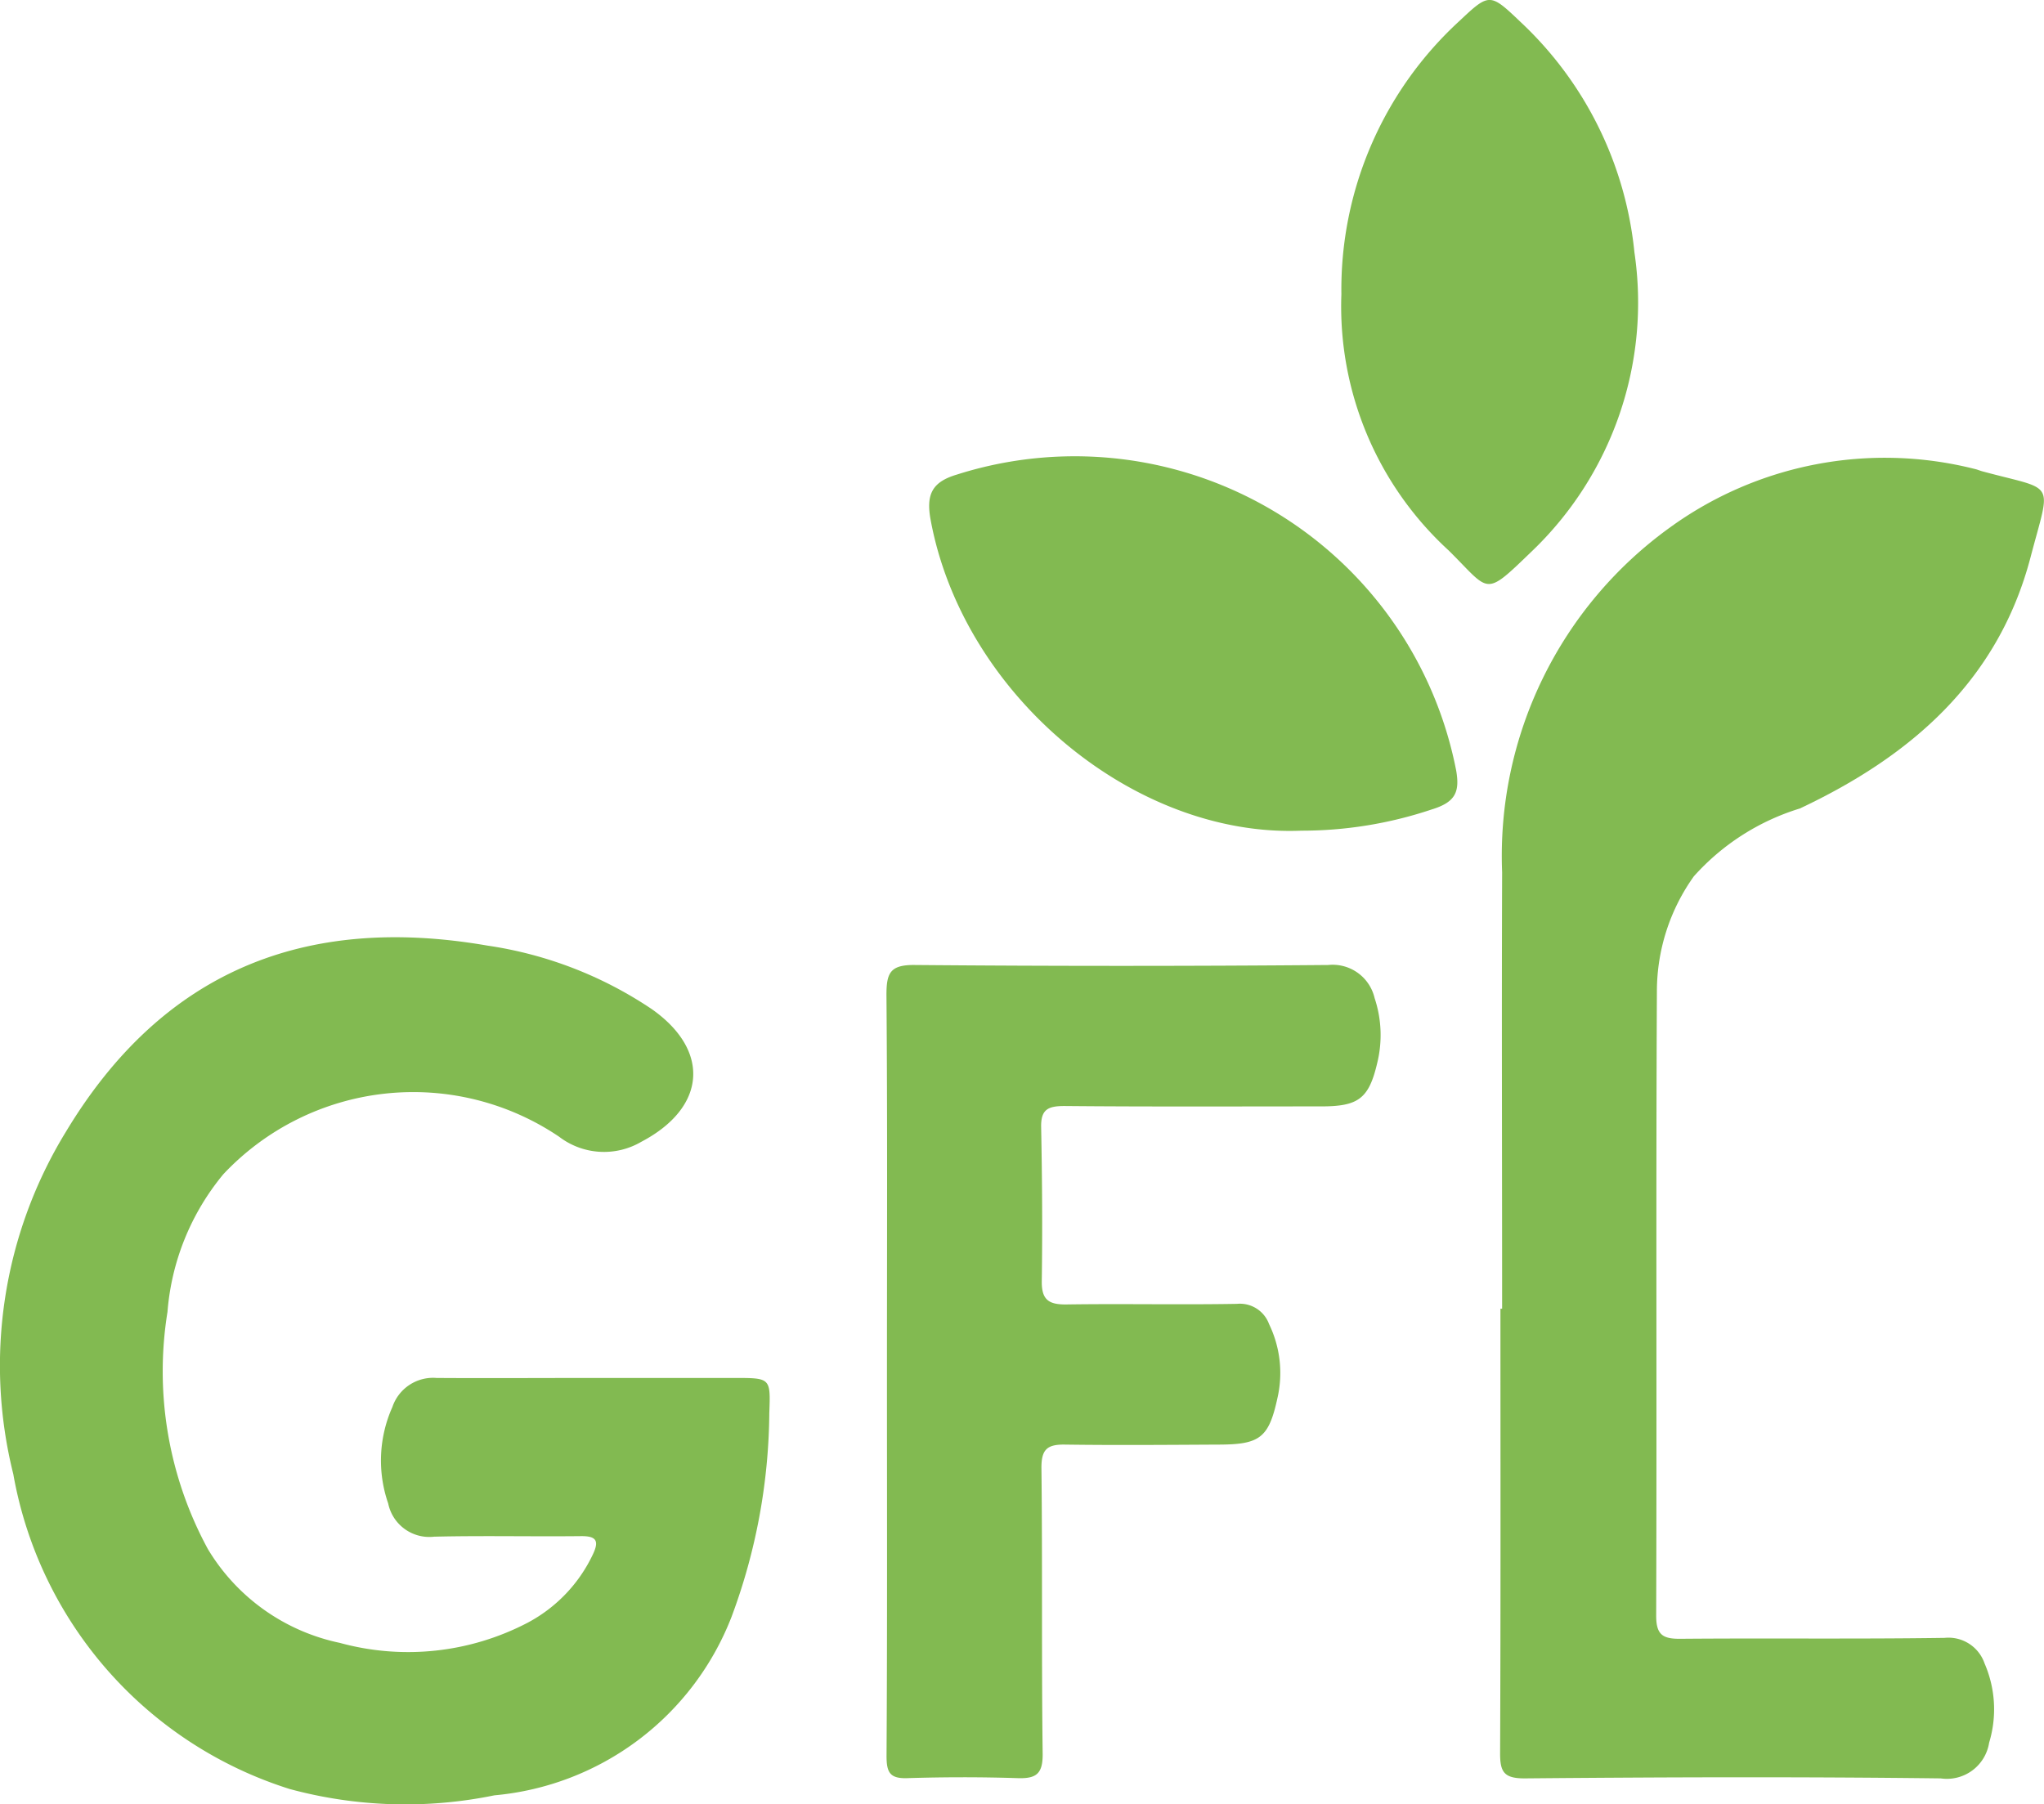
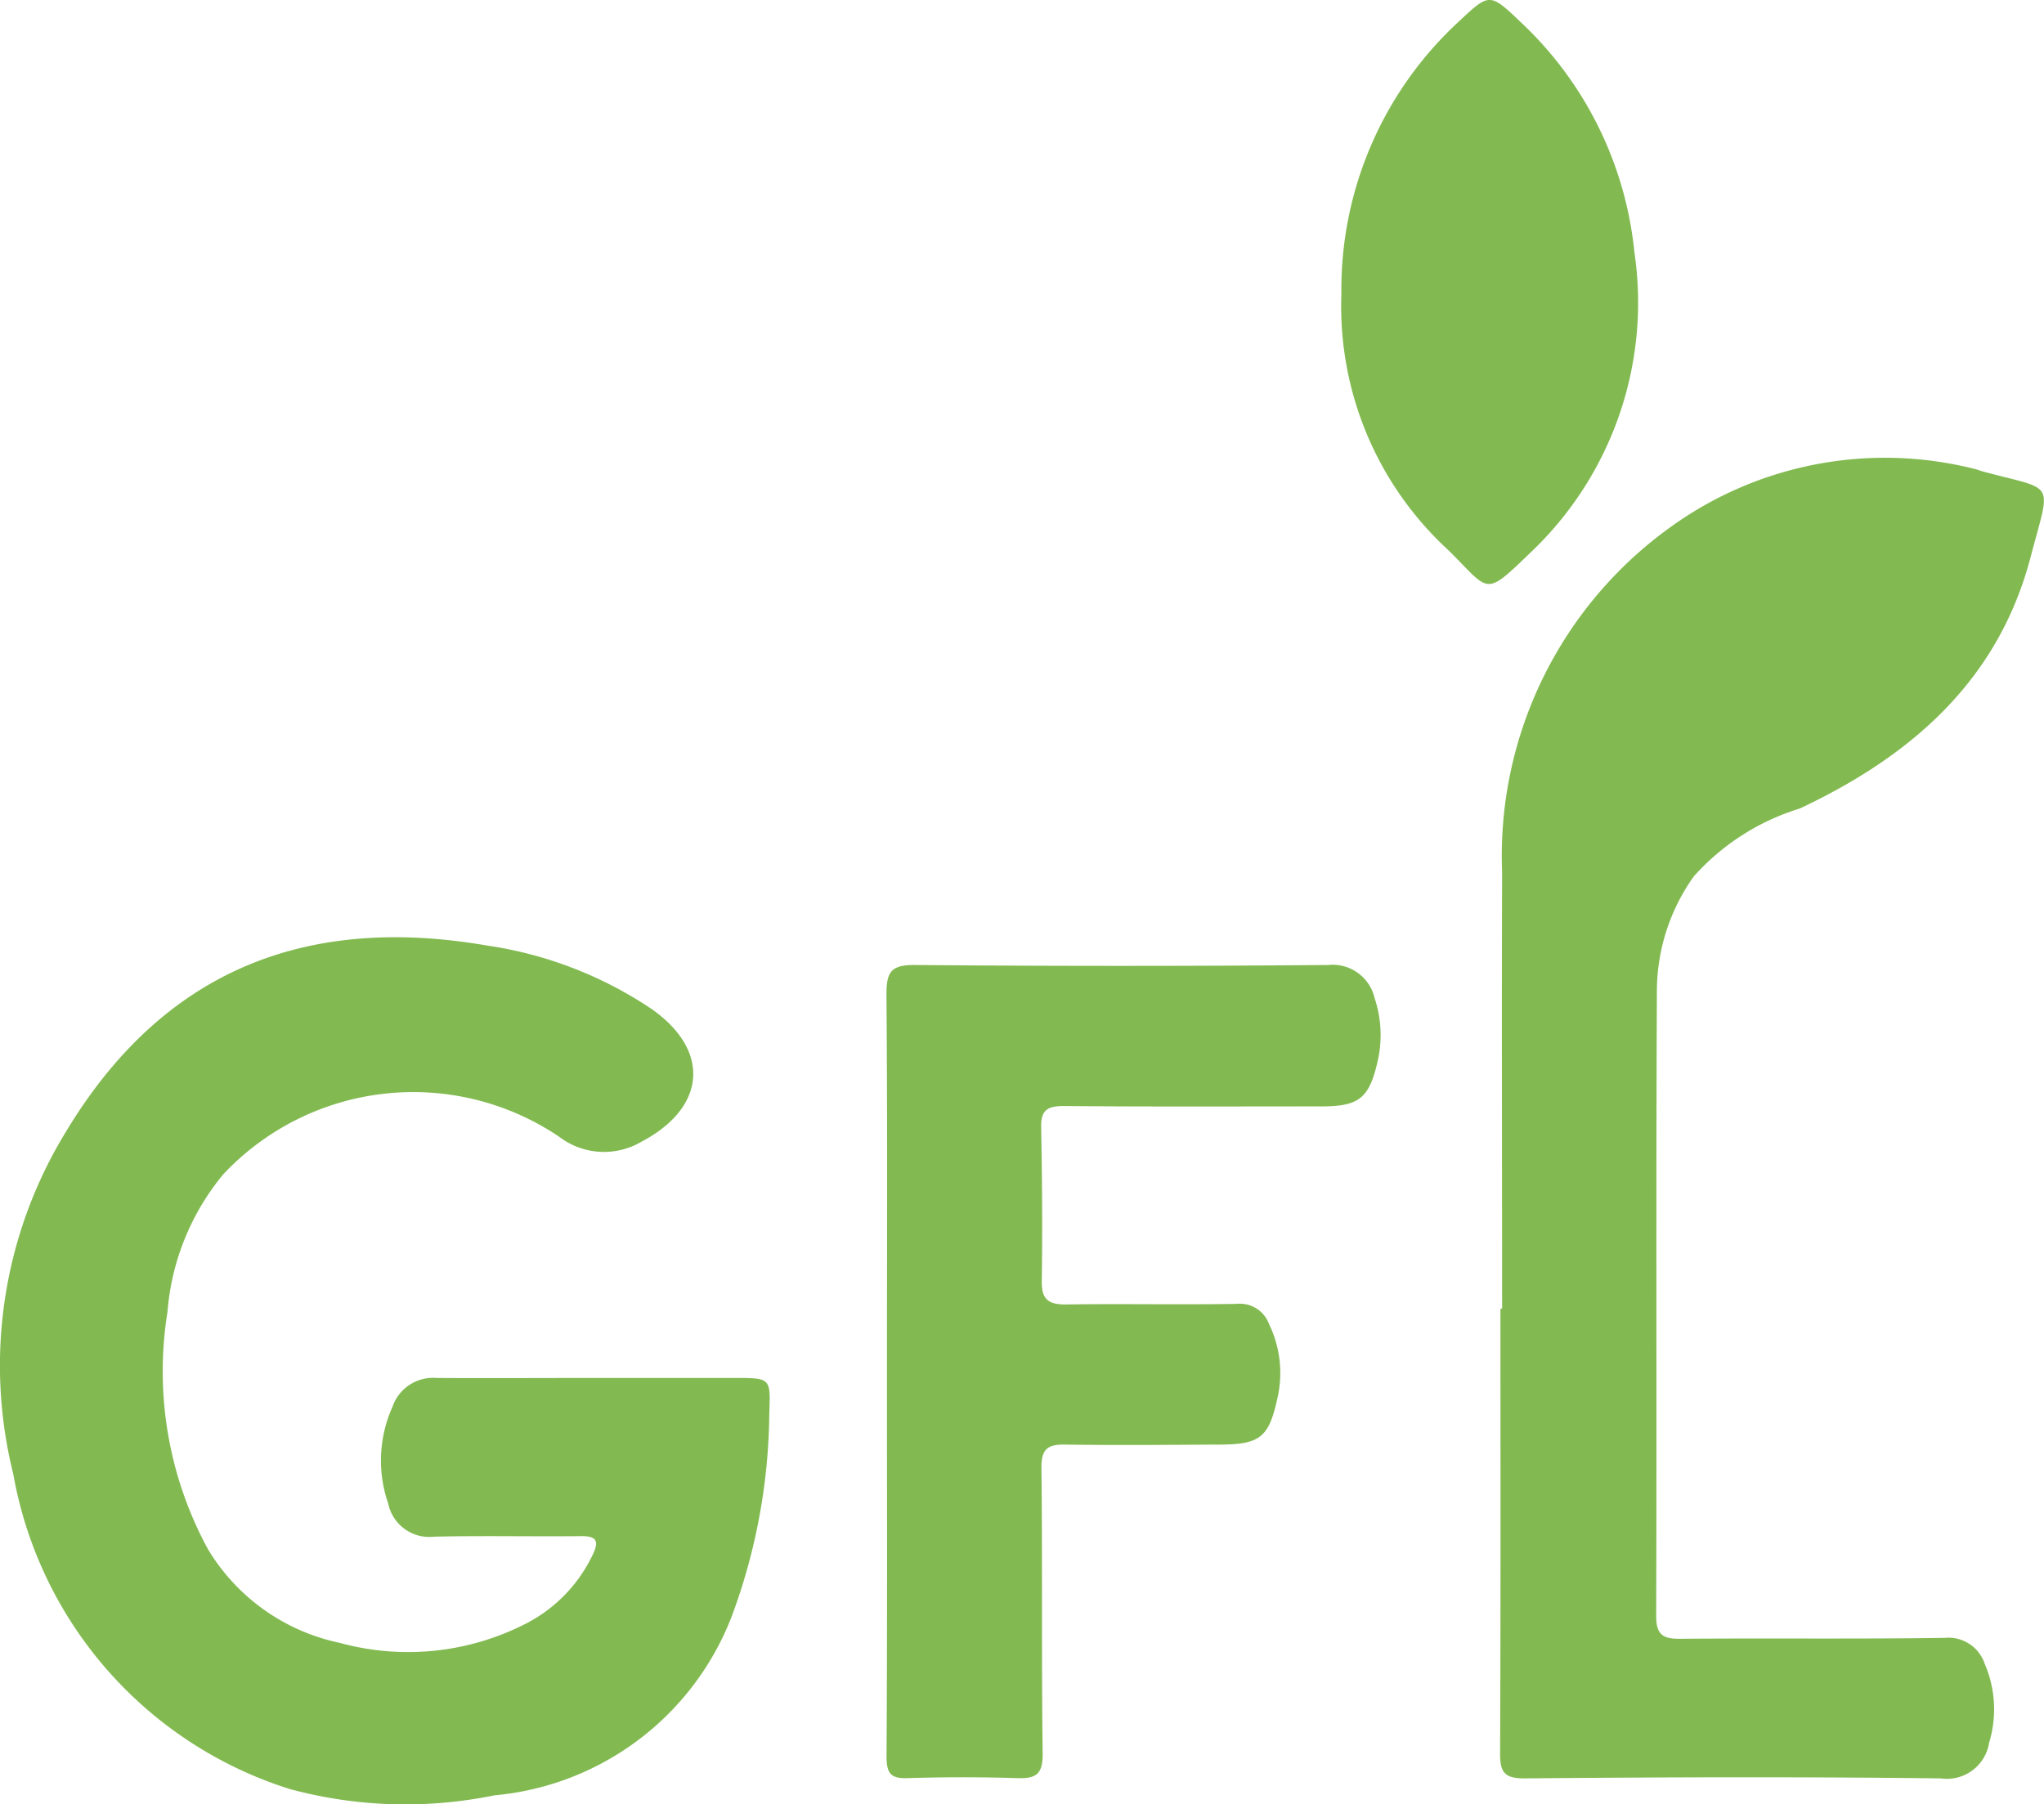
<svg xmlns="http://www.w3.org/2000/svg" width="48.731" height="43.024" viewBox="0 0 48.731 43.024">
  <g id="Group_6505" data-name="Group 6505" transform="translate(11758.999 2841)">
    <g id="Group_4527" data-name="Group 4527" transform="translate(1802 6446)">
      <path id="Path_851" data-name="Path 851" d="M6591.542,6619.313c0-3.471-.012-6.94,0-10.411a9.65,9.65,0,0,1,3.994-8.213,8.731,8.731,0,0,1,7.277-1.4c.061.013.119.04.179.056,1.769.479,1.639.176,1.148,2.05-.773,2.944-2.849,4.742-5.5,5.99a5.58,5.58,0,0,0-2.528,1.619,4.72,4.72,0,0,0-.88,2.732c-.025,4.967,0,9.935-.017,14.9,0,.453.157.553.577.549,2.1-.018,4.2.009,6.3-.022a.91.91,0,0,1,.953.612,2.743,2.743,0,0,1,.108,1.887,1.02,1.02,0,0,1-1.155.852c-3.307-.04-6.614-.03-9.921,0-.491,0-.584-.153-.583-.6.015-3.534.008-7.067.008-10.6Z" transform="translate(-20116.729 -15875.105)" fill="#82ba51" />
      <path id="Path_852" data-name="Path 852" d="M6319.363,6700.887h3.433c.857,0,.856,0,.825.834a14.208,14.208,0,0,1-.9,4.862,6.708,6.708,0,0,1-5.654,4.257,10.55,10.55,0,0,1-4.878-.15,9.63,9.63,0,0,1-6.592-7.51,10.673,10.673,0,0,1,1.252-8.16c2.3-3.824,5.69-5.2,10.054-4.443a9.48,9.48,0,0,1,3.917,1.515c1.407.989,1.3,2.35-.252,3.164a1.76,1.76,0,0,1-1.957-.121,6.213,6.213,0,0,0-8.005.892,5.863,5.863,0,0,0-1.333,3.286,8.881,8.881,0,0,0,.964,5.656,4.818,4.818,0,0,0,3.143,2.235,6.155,6.155,0,0,0,4.483-.482,3.566,3.566,0,0,0,1.551-1.626c.16-.334.076-.442-.29-.437-1.165.013-2.33-.015-3.495.013a1,1,0,0,1-1.094-.792,3.125,3.125,0,0,1,.1-2.3,1.024,1.024,0,0,1,1.054-.693C6316.909,6700.895,6318.136,6700.887,6319.363,6700.887Z" transform="translate(-19866.279 -15955.027)" fill="#82ba51" />
      <path id="Path_853" data-name="Path 853" d="M6474.428,6705.374c0-2.993.013-5.987-.012-8.981,0-.525.093-.715.671-.71q4.93.042,9.861,0a1.027,1.027,0,0,1,1.106.789,2.787,2.787,0,0,1,.065,1.537c-.2.863-.45,1.046-1.338,1.046-2.039,0-4.079.01-6.117-.009-.388,0-.568.074-.56.5.024,1.226.033,2.453.015,3.679-.006.453.177.559.595.553,1.352-.02,2.705.01,4.057-.014a.74.74,0,0,1,.767.483,2.672,2.672,0,0,1,.2,1.761c-.205.946-.417,1.108-1.381,1.112-1.228.006-2.456.017-3.683,0-.434-.008-.568.121-.563.569.026,2.266,0,4.532.029,6.8.006.485-.154.6-.6.585-.873-.028-1.748-.027-2.622,0-.419.015-.5-.132-.5-.53C6474.437,6711.486,6474.428,6708.431,6474.428,6705.374Z" transform="translate(-20014.281 -15959.671)" fill="#82ba51" />
-       <path id="Path_854" data-name="Path 854" d="M6491.444,6607.74c-3.976.164-8.061-3.224-8.837-7.407-.114-.614.034-.908.622-1.084a9.265,9.265,0,0,1,11.907,7.058c.088.513-.019.754-.584.927A9.743,9.743,0,0,1,6491.444,6607.74Z" transform="translate(-20021.418 -15874.931)" fill="#82ba51" />
      <path id="Path_855" data-name="Path 855" d="M6561.221,6518.543a8.688,8.688,0,0,1,2.824-6.527c.7-.66.723-.659,1.439.025a8.71,8.71,0,0,1,2.723,5.5,8.206,8.206,0,0,1-2.445,7.13c-1.154,1.113-.982.971-1.983-.019A7.892,7.892,0,0,1,6561.221,6518.543Z" transform="translate(-20090.24 -15798.525)" fill="#82ba51" />
    </g>
  </g>
</svg>